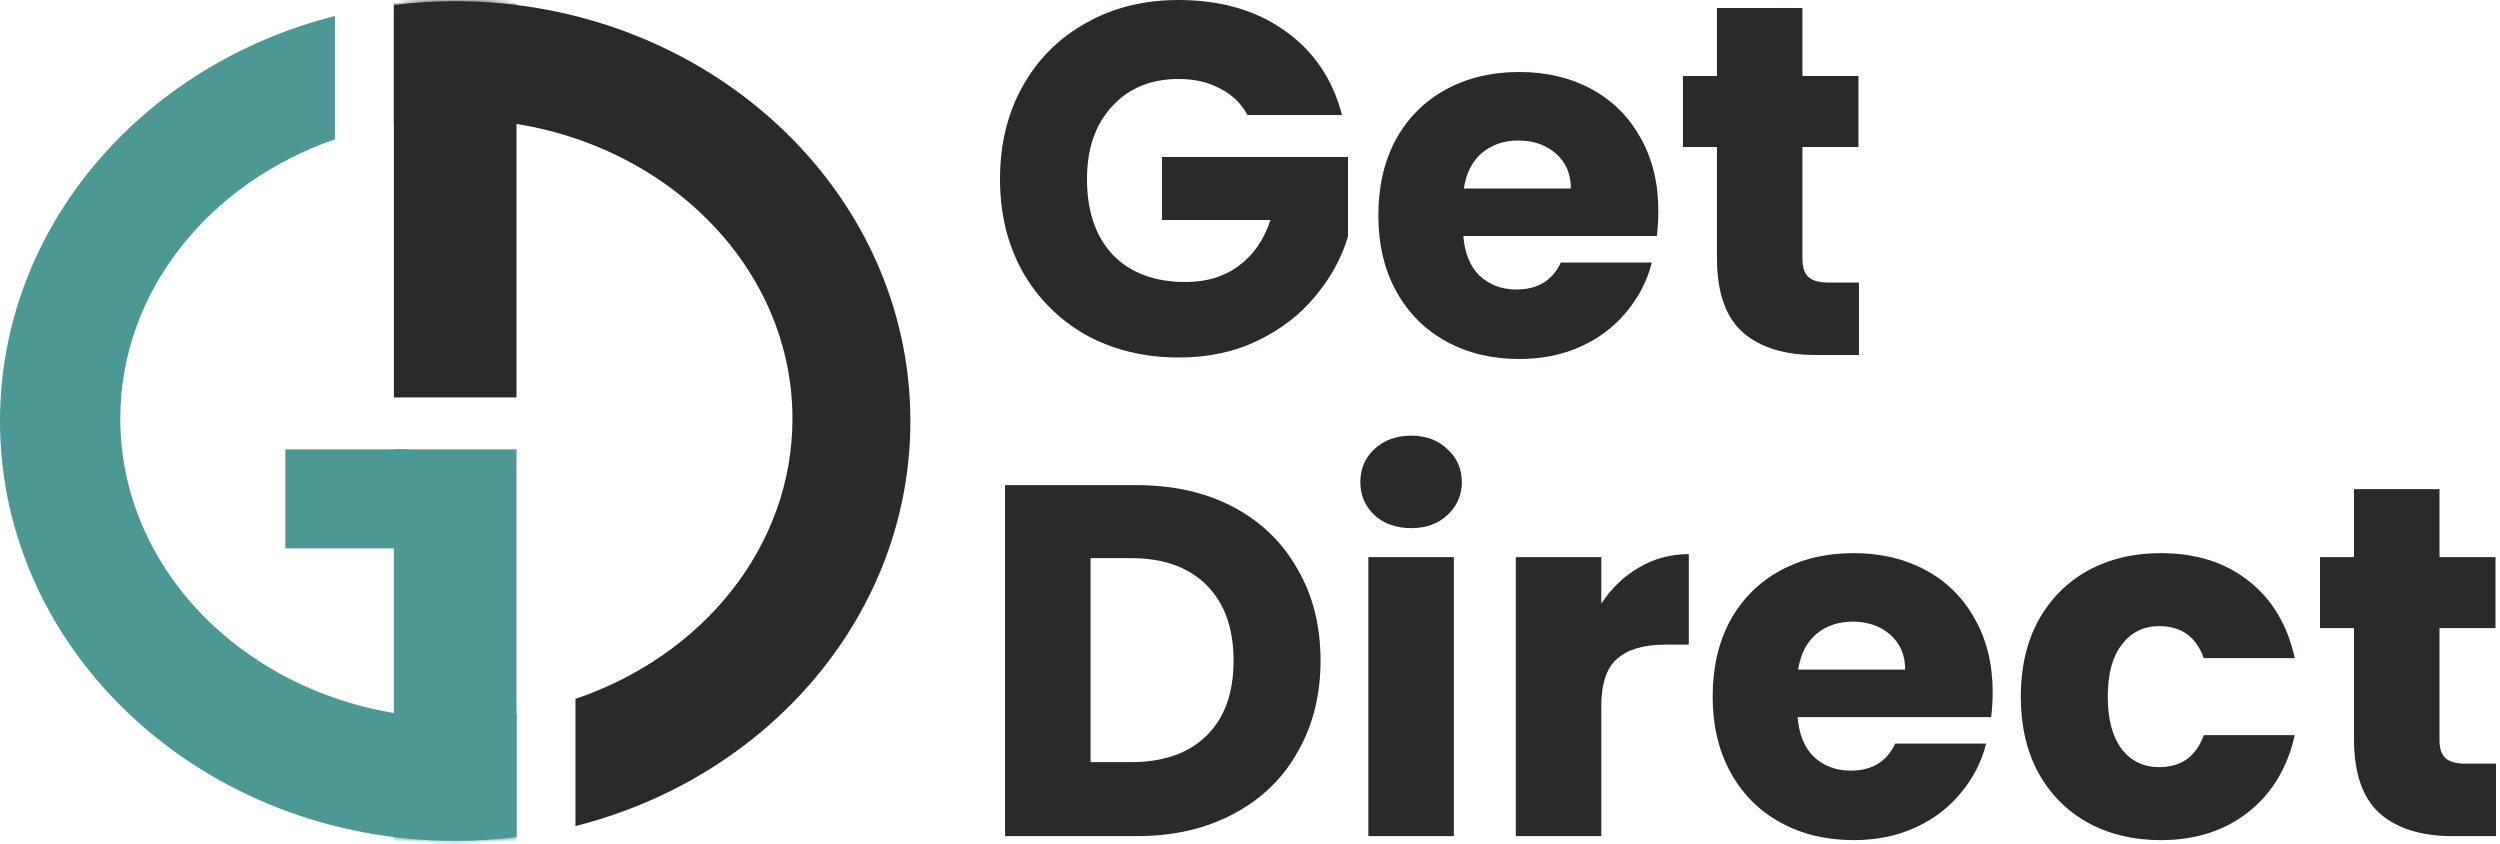
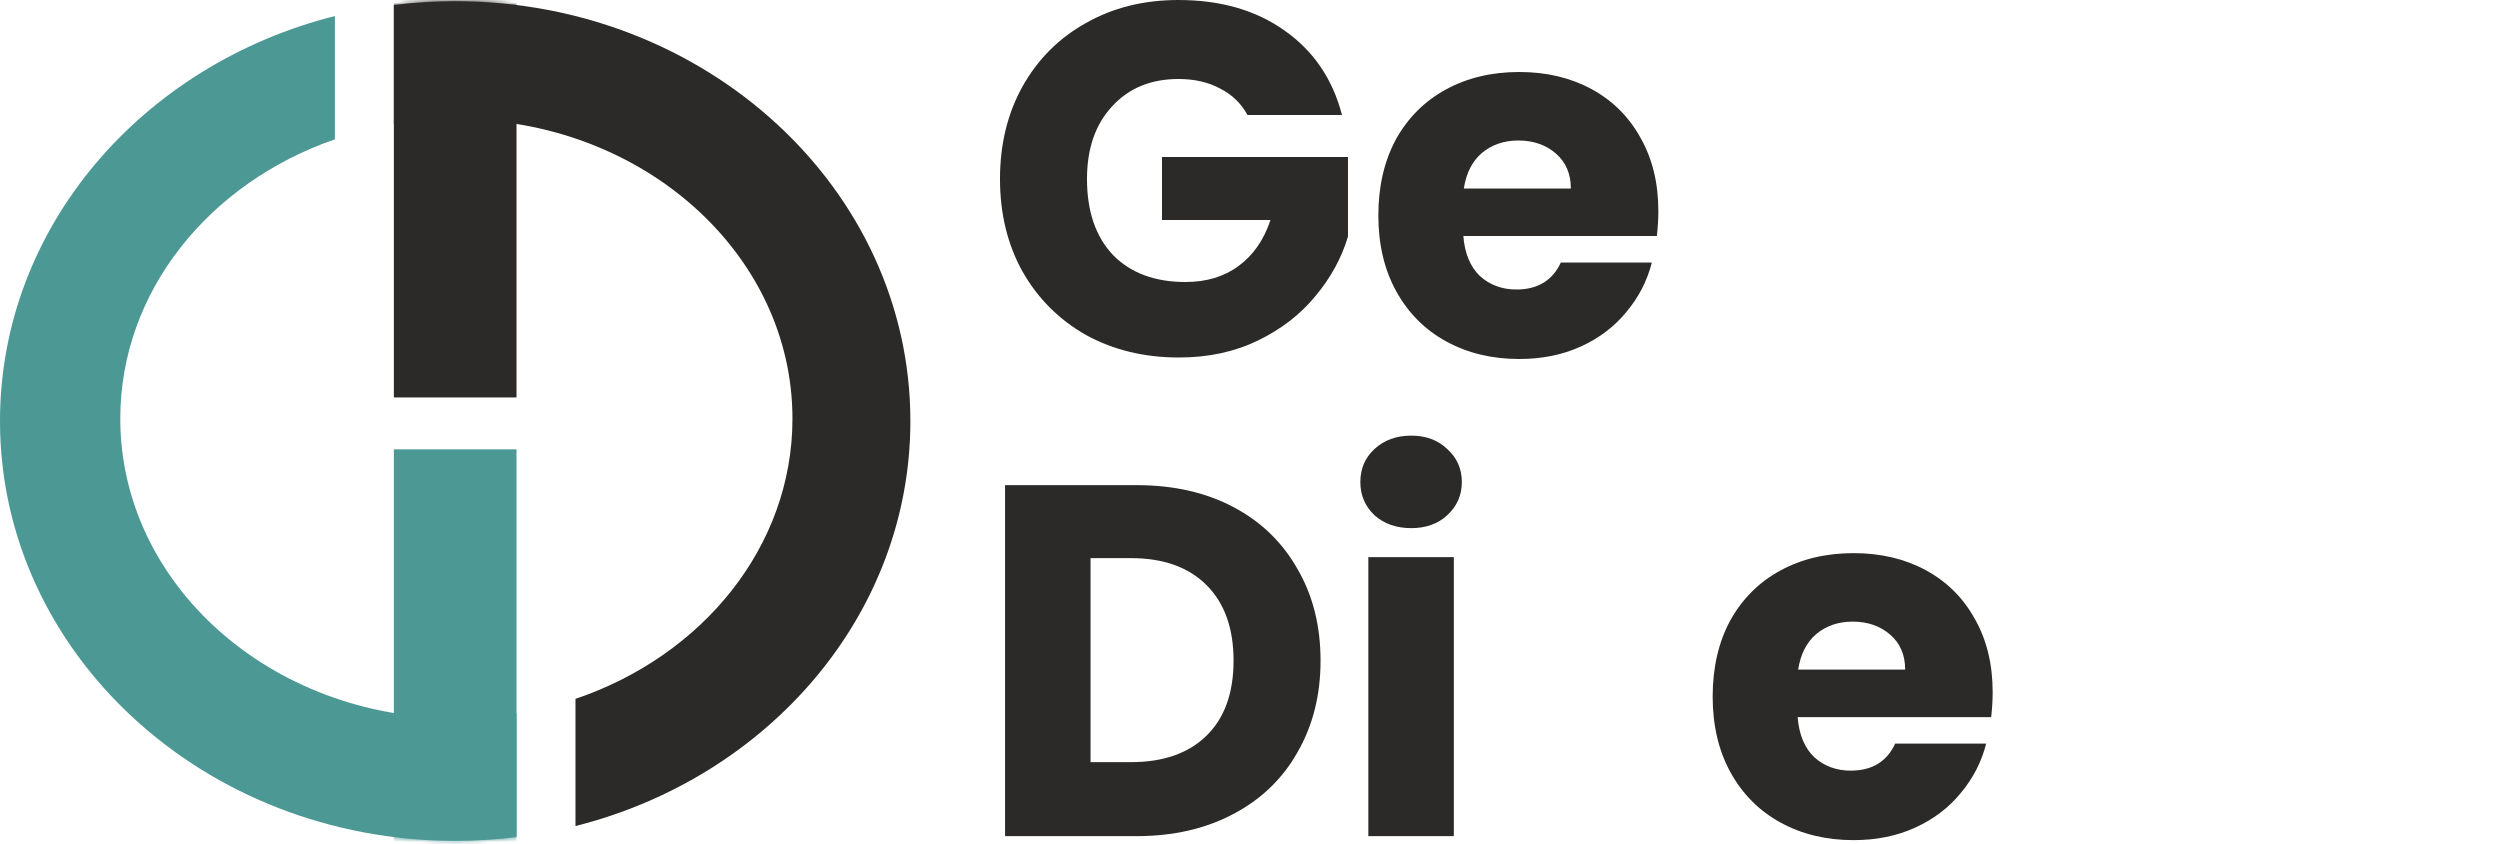
<svg xmlns="http://www.w3.org/2000/svg" width="530" height="179" viewBox="0 0 530 179" fill="none">
-   <path d="M529.153 161.89V177.26H519.931C513.359 177.26 508.236 175.67 504.561 172.49C500.887 169.239 499.049 163.975 499.049 156.696V133.164H491.841V118.112H499.049V103.696H517.175V118.112H529.047V133.164H517.175V156.908C517.175 158.675 517.599 159.947 518.447 160.724C519.295 161.501 520.709 161.89 522.687 161.89H529.153Z" fill="#2B2A29" />
-   <path d="M428.404 147.686C428.404 141.538 429.64 136.167 432.114 131.574C434.658 126.981 438.156 123.447 442.608 120.974C447.13 118.501 452.289 117.264 458.084 117.264C465.504 117.264 471.687 119.207 476.634 123.094C481.651 126.981 484.937 132.457 486.492 139.524H467.2C465.574 135.001 462.43 132.74 457.766 132.74C454.444 132.74 451.794 134.047 449.816 136.662C447.837 139.206 446.848 142.881 446.848 147.686C446.848 152.491 447.837 156.201 449.816 158.816C451.794 161.36 454.444 162.632 457.766 162.632C462.43 162.632 465.574 160.371 467.2 155.848H486.492C484.937 162.773 481.651 168.215 476.634 172.172C471.616 176.129 465.433 178.108 458.084 178.108C452.289 178.108 447.13 176.871 442.608 174.398C438.156 171.925 434.658 168.391 432.114 163.798C429.64 159.205 428.404 153.834 428.404 147.686Z" fill="#2B2A29" />
  <path d="M422.445 146.732C422.445 148.428 422.339 150.195 422.127 152.032H381.105C381.388 155.707 382.554 158.533 384.603 160.512C386.723 162.42 389.303 163.374 392.341 163.374C396.864 163.374 400.009 161.466 401.775 157.65H421.067C420.078 161.537 418.276 165.035 415.661 168.144C413.117 171.253 409.902 173.691 406.015 175.458C402.129 177.225 397.783 178.108 392.977 178.108C387.183 178.108 382.024 176.871 377.501 174.398C372.979 171.925 369.445 168.391 366.901 163.798C364.357 159.205 363.085 153.834 363.085 147.686C363.085 141.538 364.322 136.167 366.795 131.574C369.339 126.981 372.873 123.447 377.395 120.974C381.918 118.501 387.112 117.264 392.977 117.264C398.701 117.264 403.789 118.465 408.241 120.868C412.693 123.271 416.156 126.698 418.629 131.15C421.173 135.602 422.445 140.796 422.445 146.732ZM403.895 141.962C403.895 138.853 402.835 136.379 400.715 134.542C398.595 132.705 395.945 131.786 392.765 131.786C389.727 131.786 387.147 132.669 385.027 134.436C382.978 136.203 381.706 138.711 381.211 141.962H403.895Z" fill="#2B2A29" />
-   <path d="M339.475 127.97C341.595 124.719 344.245 122.175 347.425 120.338C350.605 118.43 354.139 117.476 358.025 117.476V136.662H353.043C348.521 136.662 345.129 137.651 342.867 139.63C340.606 141.538 339.475 144.93 339.475 149.806V177.26H321.349V118.112H339.475V127.97Z" fill="#2B2A29" />
  <path d="M299.204 111.964C296.024 111.964 293.409 111.045 291.36 109.208C289.381 107.3 288.392 104.968 288.392 102.212C288.392 99.385 289.381 97.053 291.36 95.216C293.409 93.308 296.024 92.354 299.204 92.354C302.313 92.354 304.857 93.308 306.836 95.216C308.885 97.053 309.91 99.385 309.91 102.212C309.91 104.968 308.885 107.3 306.836 109.208C304.857 111.045 302.313 111.964 299.204 111.964ZM308.214 118.112V177.26H290.088V118.112H308.214Z" fill="#2B2A29" />
  <path d="M240.95 102.848C248.794 102.848 255.649 104.403 261.514 107.512C267.379 110.621 271.902 115.003 275.082 120.656C278.333 126.239 279.958 132.705 279.958 140.054C279.958 147.333 278.333 153.799 275.082 159.452C271.902 165.105 267.344 169.487 261.408 172.596C255.543 175.705 248.723 177.26 240.95 177.26H213.072V102.848H240.95ZM239.784 161.572C246.639 161.572 251.974 159.699 255.79 155.954C259.606 152.209 261.514 146.909 261.514 140.054C261.514 133.199 259.606 127.864 255.79 124.048C251.974 120.232 246.639 118.324 239.784 118.324H231.198V161.572H239.784Z" fill="#2B2A29" />
-   <path d="M394.099 59.89V75.26H384.876C378.304 75.26 373.181 73.67 369.507 70.49C365.832 67.239 363.995 61.975 363.995 54.696V31.164H356.786V16.112H363.995V1.696H382.12V16.112H393.993V31.164H382.12V54.908C382.12 56.675 382.545 57.947 383.393 58.724C384.241 59.501 385.654 59.89 387.633 59.89H394.099Z" fill="#2B2A29" />
  <path d="M351.57 44.732C351.57 46.428 351.464 48.195 351.252 50.032H310.23C310.513 53.707 311.679 56.533 313.728 58.512C315.848 60.42 318.428 61.374 321.466 61.374C325.989 61.374 329.134 59.466 330.9 55.65H350.192C349.203 59.537 347.401 63.035 344.786 66.144C342.242 69.253 339.027 71.691 335.14 73.458C331.254 75.225 326.908 76.108 322.102 76.108C316.308 76.108 311.149 74.871 306.626 72.398C302.104 69.925 298.57 66.391 296.026 61.798C293.482 57.205 292.21 51.834 292.21 45.686C292.21 39.538 293.447 34.167 295.92 29.574C298.464 24.981 301.998 21.447 306.52 18.974C311.043 16.501 316.237 15.264 322.102 15.264C327.826 15.264 332.914 16.465 337.366 18.868C341.818 21.271 345.281 24.698 347.754 29.15C350.298 33.602 351.57 38.796 351.57 44.732ZM333.02 39.962C333.02 36.853 331.96 34.379 329.84 32.542C327.72 30.705 325.07 29.786 321.89 29.786C318.852 29.786 316.272 30.669 314.152 32.436C312.103 34.203 310.831 36.711 310.336 39.962H333.02Z" fill="#2B2A29" />
  <path d="M264.468 24.38C263.125 21.907 261.182 20.034 258.638 18.762C256.165 17.419 253.232 16.748 249.84 16.748C243.975 16.748 239.275 18.691 235.742 22.578C232.209 26.394 230.442 31.517 230.442 37.948C230.442 44.803 232.279 50.173 235.954 54.06C239.699 57.876 244.823 59.784 251.324 59.784C255.776 59.784 259.521 58.653 262.56 56.392C265.669 54.131 267.931 50.88 269.344 46.64H246.342V33.284H285.774V50.138C284.431 54.661 282.135 58.865 278.884 62.752C275.704 66.639 271.641 69.783 266.694 72.186C261.747 74.589 256.165 75.79 249.946 75.79C242.597 75.79 236.025 74.2 230.23 71.02C224.506 67.769 220.019 63.282 216.768 57.558C213.588 51.834 211.998 45.297 211.998 37.948C211.998 30.599 213.588 24.062 216.768 18.338C220.019 12.543 224.506 8.056 230.23 4.876C235.954 1.625 242.491 0 249.84 0C258.744 0 266.235 2.155 272.312 6.466C278.46 10.777 282.523 16.748 284.502 24.38H264.468Z" fill="#2B2A29" />
  <path fill-rule="evenodd" clip-rule="evenodd" d="M71 3.4C30.078 13.714 0 48.248 0 89.26C0 138.413 43.205 178.26 96.5 178.26C100.909 178.26 105.248 177.987 109.5 177.459V151.246C105.363 151.912 101.102 152.26 96.75 152.26C57.4 152.26 25.5 123.83 25.5 88.76C25.5 61.782 44.376 38.734 71 29.534V3.4Z" fill="#4B9894" />
  <mask id="mask0_2005_15" style="mask-type:alpha" maskUnits="userSpaceOnUse" x="0" y="0" width="193" height="179">
    <ellipse cx="96.5" cy="89.26" rx="96.5" ry="89" fill="#4B9894" />
  </mask>
  <g mask="url(#mask0_2005_15)">
    <rect x="83.5" y="95.26" width="26" height="84" fill="#4B9894" />
  </g>
-   <rect x="60.5" y="95.26" width="26" height="21" fill="#4B9894" />
  <path fill-rule="evenodd" clip-rule="evenodd" d="M122 175.12C162.922 164.806 193 130.272 193 89.26C193 40.107 149.795 0.26 96.5 0.26C92.091 0.26 87.752 0.533 83.5 1.061V26.356C87.793 25.636 92.222 25.26 96.75 25.26C136.1 25.26 168 53.69 168 88.76C168 115.906 148.887 139.074 122 148.157L122 175.12Z" fill="#2B2A29" />
  <mask id="mask1_2005_15" style="mask-type:alpha" maskUnits="userSpaceOnUse" x="0" y="0" width="193" height="179">
    <ellipse cx="96.5" cy="89.26" rx="96.5" ry="89" fill="#2B2A29" />
  </mask>
  <g mask="url(#mask1_2005_15)">
    <rect x="83.5" y="-1.74" width="26" height="86" fill="#2B2A29" />
  </g>
</svg>